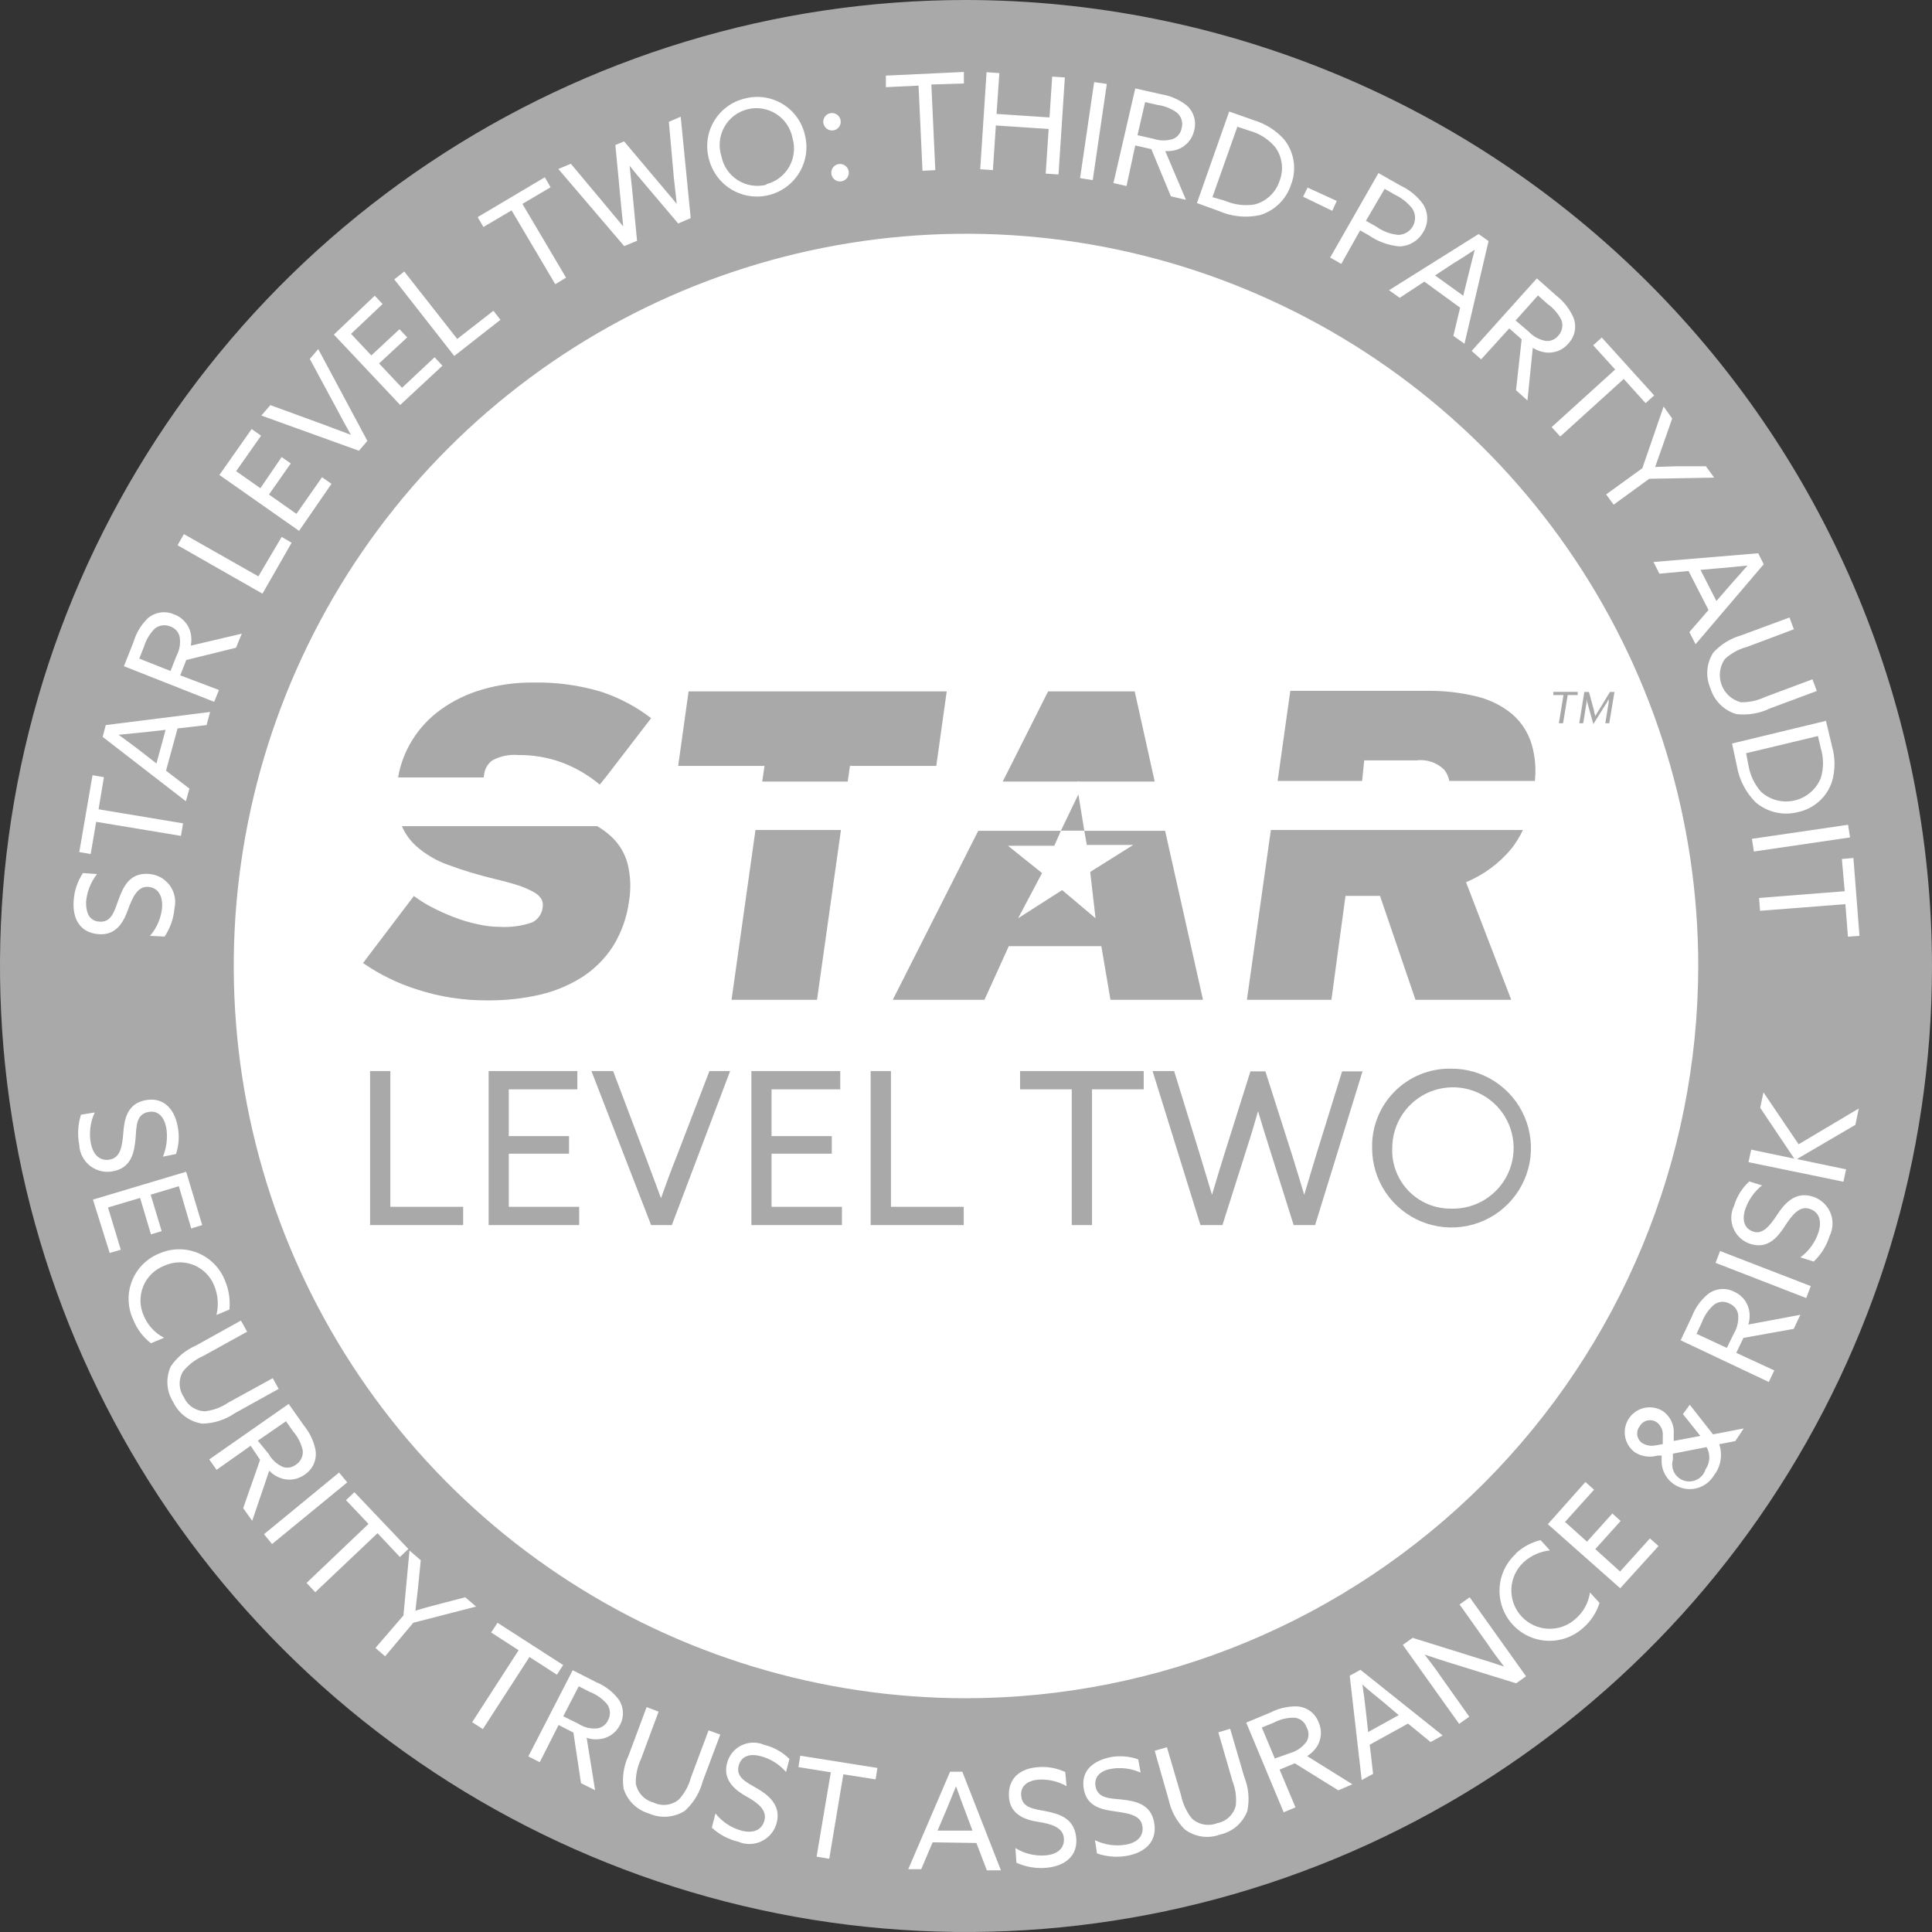
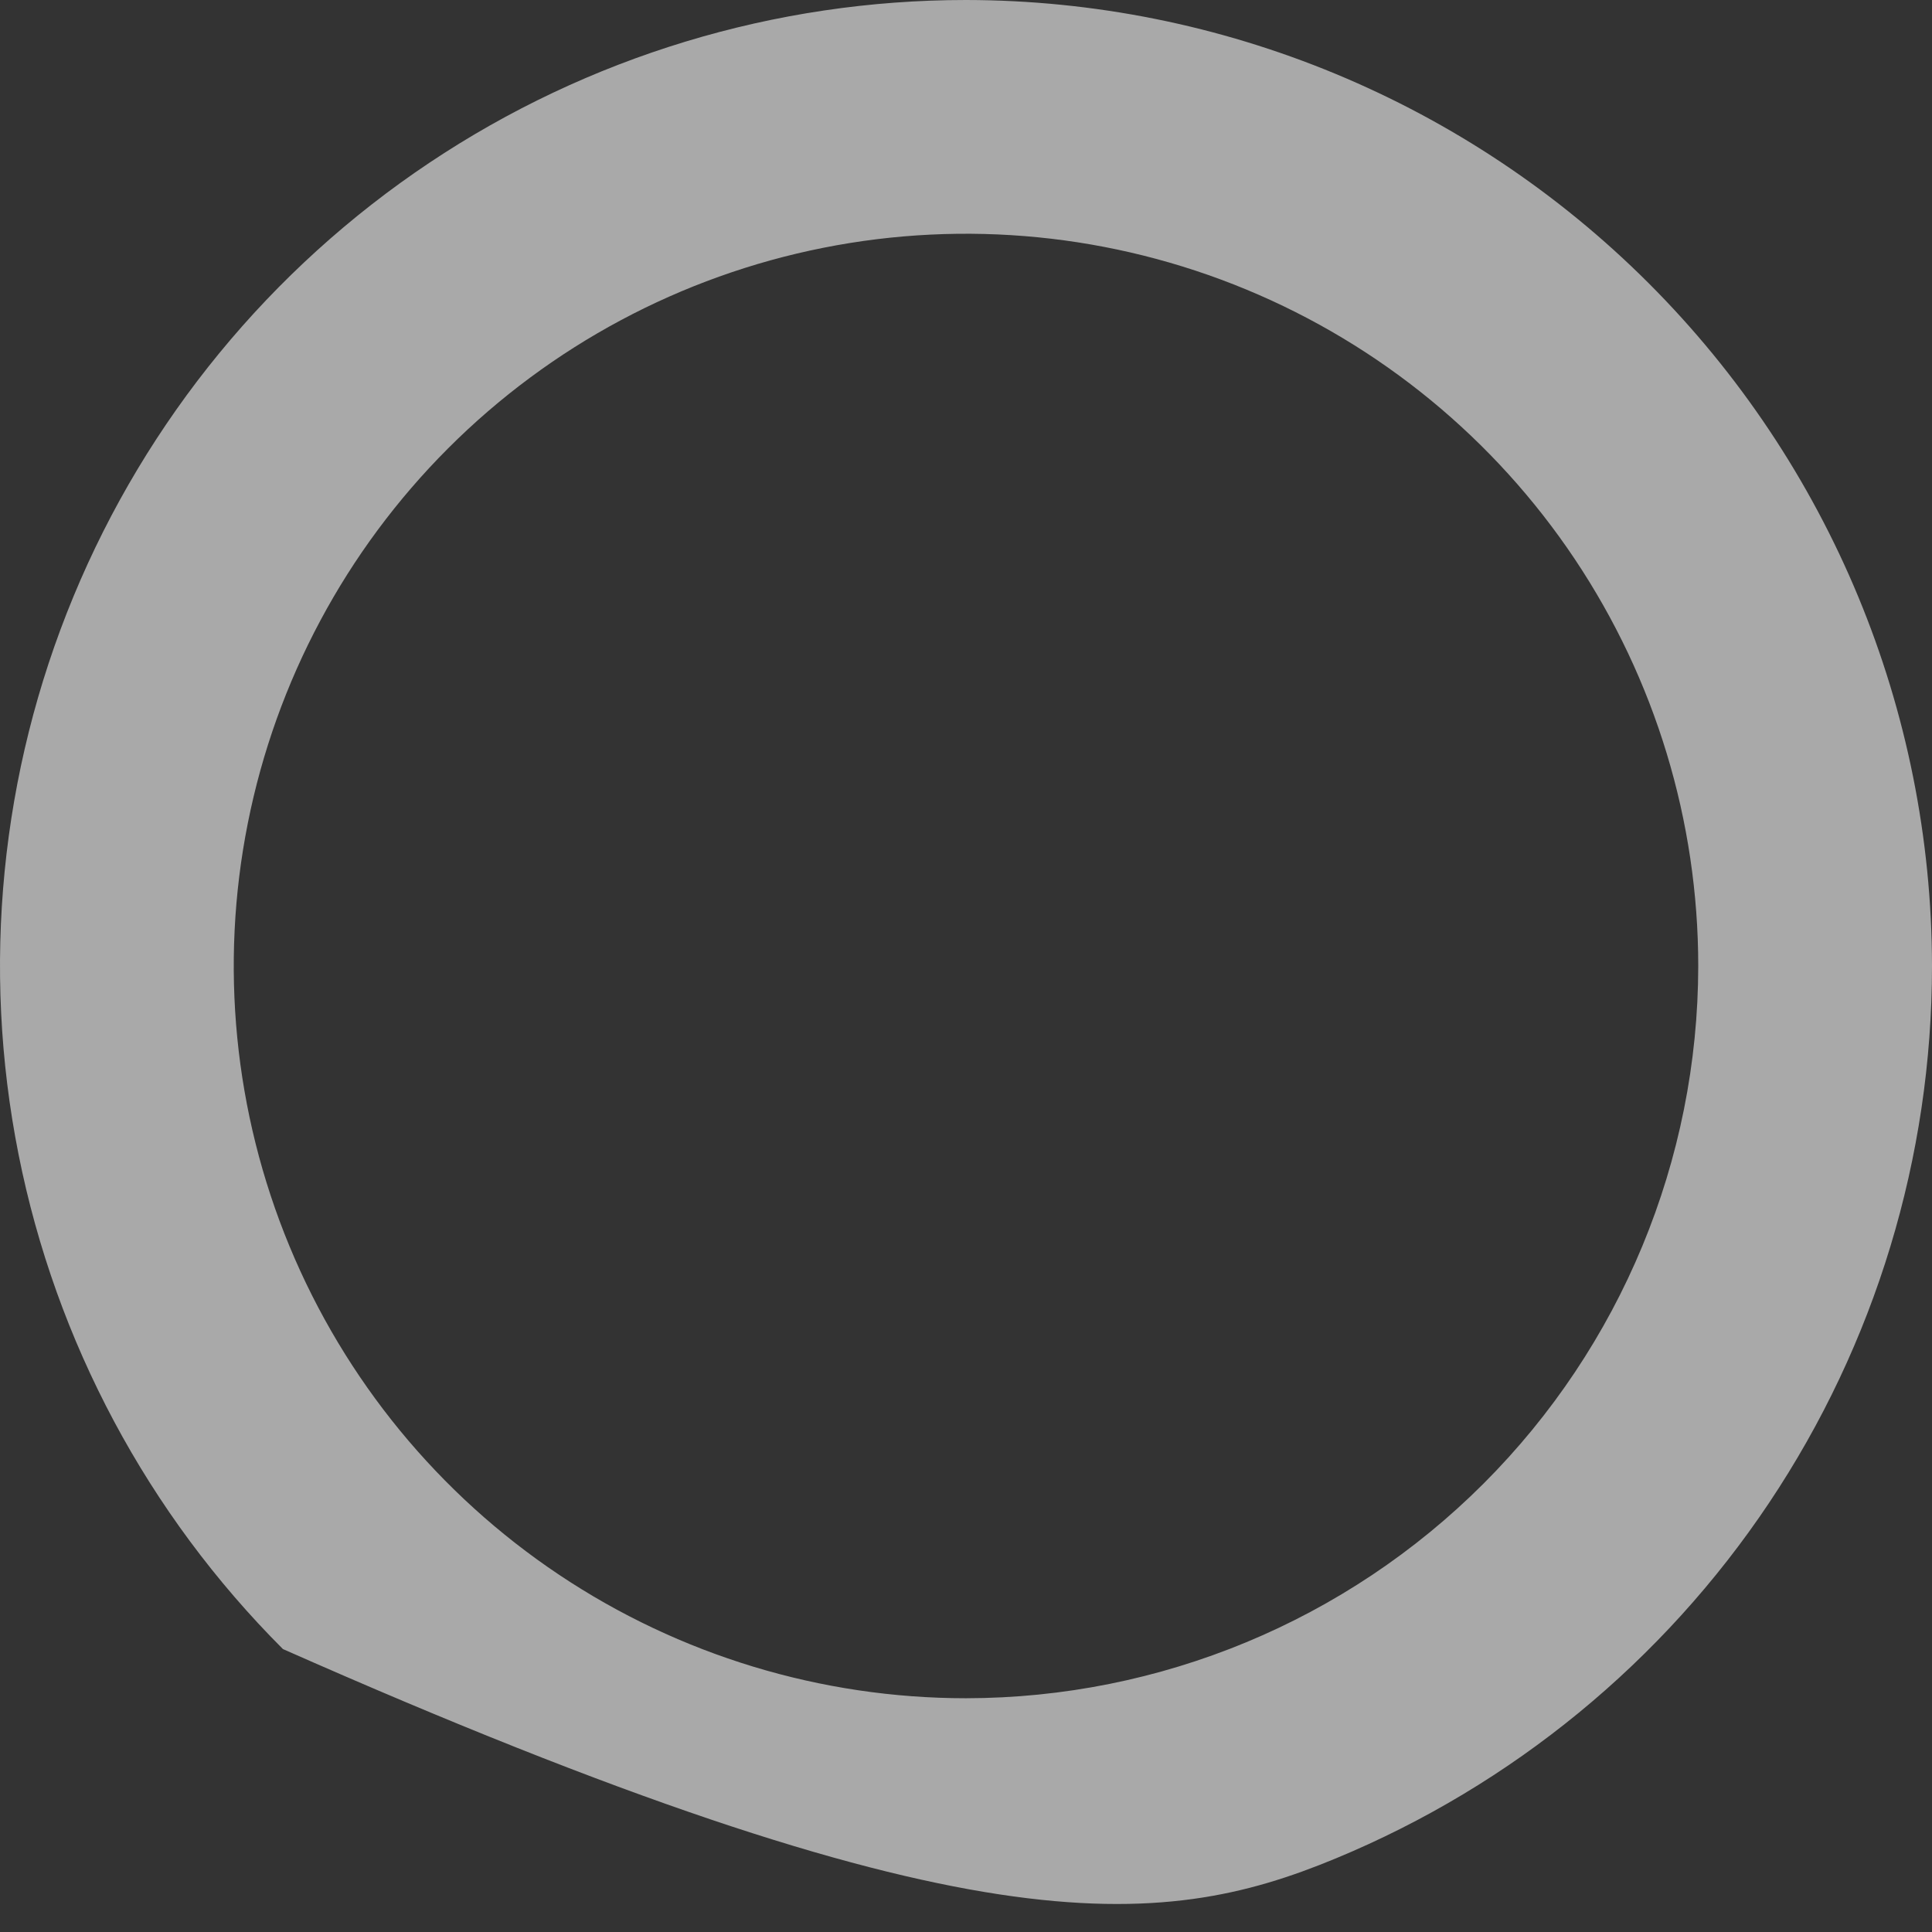
<svg xmlns="http://www.w3.org/2000/svg" width="150" height="150" viewBox="0 0 150 150" fill="none">
  <rect x="0" y="0" width="150" height="150" fill="#333333" stroke="none" />
-   <path d="M75.383 135.853C108.973 135.853 136.203 108.623 136.203 75.033C136.203 41.443 108.973 14.213 75.383 14.213C41.793 14.213 14.563 41.443 14.563 75.033C14.563 108.623 41.793 135.853 75.383 135.853Z" fill="white" />
-   <path d="M75 0C60.166 0 45.666 4.399 33.332 12.64C20.999 20.881 11.386 32.594 5.709 46.299C0.032 60.003 -1.453 75.083 1.441 89.632C4.335 104.18 11.478 117.544 21.967 128.033C32.456 138.522 45.82 145.665 60.368 148.559C74.917 151.453 89.997 149.968 103.701 144.291C117.406 138.614 129.119 129.001 137.36 116.668C145.601 104.334 150 89.834 150 75C149.977 55.116 142.068 36.053 128.007 21.993C113.947 7.932 94.884 0.023 75 0ZM75 131.851C63.756 131.851 52.764 128.517 43.415 122.27C34.066 116.023 26.779 107.144 22.476 96.756C18.173 86.368 17.047 74.937 19.241 63.909C21.435 52.881 26.849 42.751 34.8 34.8C42.751 26.849 52.881 21.435 63.909 19.241C74.937 17.047 86.368 18.173 96.756 22.476C107.144 26.779 116.023 34.066 122.27 43.415C128.517 52.764 131.851 63.756 131.851 75C131.837 90.073 125.843 104.525 115.184 115.184C104.525 125.843 90.073 131.837 75 131.851Z" fill="#A9A9A9" />
-   <path d="M124.636 56.152L124.898 54.533V54.271C124.829 54.414 124.752 54.552 124.668 54.687L123.706 56.217L123.28 54.687C123.235 54.551 123.202 54.412 123.182 54.271V54.533L122.919 56.152H122.613L123.007 53.724H123.367L123.761 55.178C123.761 55.321 123.848 55.517 123.87 55.616C123.87 55.517 124.034 55.321 124.111 55.178L124.996 53.724H125.346L124.942 56.152H124.636ZM121.717 53.965L121.356 56.152H121.028L121.389 53.965H120.601V53.714H122.493V53.965H121.717ZM32.307 65.685C33.027 66.321 33.862 66.815 34.767 67.139C35.947 67.575 37.151 67.94 38.375 68.233C39.151 68.418 39.785 68.593 40.288 68.757C40.692 68.894 41.084 69.066 41.458 69.271C41.694 69.397 41.893 69.581 42.037 69.807C42.137 69.995 42.171 70.21 42.136 70.419C42.114 70.674 42.025 70.92 41.88 71.13C41.734 71.341 41.536 71.511 41.305 71.622C40.5 71.896 39.65 72.011 38.801 71.961C38.216 71.957 37.633 71.888 37.063 71.753C36.44 71.621 35.83 71.438 35.237 71.206C34.655 70.982 34.086 70.727 33.531 70.441C33.043 70.186 32.575 69.893 32.132 69.566L28.185 74.77C29.487 75.67 30.917 76.366 32.427 76.837C34.193 77.406 36.039 77.687 37.894 77.668C39.247 77.678 40.597 77.531 41.917 77.23C43.079 76.961 44.188 76.499 45.197 75.864C46.155 75.244 46.971 74.428 47.591 73.469C48.25 72.405 48.675 71.212 48.837 69.971C48.999 69.004 48.962 68.015 48.728 67.063C48.513 66.254 48.074 65.522 47.46 64.953C47.126 64.644 46.759 64.373 46.367 64.144H31.203C31.457 64.73 31.833 65.256 32.307 65.685ZM37.587 60.131C37.612 59.915 37.681 59.706 37.79 59.518C37.899 59.33 38.046 59.166 38.222 59.038C38.847 58.7 39.559 58.555 40.266 58.622C41.414 58.611 42.555 58.807 43.633 59.202C44.377 59.482 45.085 59.849 45.743 60.295C46.104 60.536 46.563 60.918 46.563 60.918L47.066 60.295L50.554 55.758C49.382 54.859 48.066 54.164 46.662 53.703C44.956 53.195 43.182 52.955 41.403 52.992C40.06 52.976 38.723 53.16 37.434 53.539C36.289 53.864 35.209 54.386 34.242 55.08C33.341 55.719 32.579 56.534 32.001 57.474C31.453 58.357 31.082 59.337 30.907 60.361H37.555L37.587 60.131ZM56.797 77.624H63.433L65.292 64.439H58.655L56.797 77.624ZM65.991 59.464H72.693L73.502 53.681H53.462L52.653 59.464H59.355L59.18 60.678H65.816L65.991 59.464ZM83.714 60.59V60.678H89.65L88.098 53.681H81.374L77.854 60.678H83.681L83.714 60.59ZM96.811 77.624H103.371L104.464 69.555H107.143L109.898 77.624H117.332L113.823 68.495C115.19 67.926 116.398 67.033 117.343 65.893C117.696 65.444 117.997 64.956 118.24 64.439H98.67L96.811 77.624ZM105.918 59.038H109.942C110.337 58.982 110.74 59.019 111.119 59.144C111.498 59.269 111.844 59.48 112.128 59.759C112.331 60.013 112.466 60.314 112.522 60.634H119.169C119.27 59.691 119.189 58.737 118.929 57.824C118.657 56.888 118.118 56.052 117.376 55.419C116.569 54.763 115.623 54.299 114.61 54.063C113.379 53.766 112.116 53.623 110.849 53.637H100.179L99.195 60.634H105.754L105.918 59.038ZM90.459 64.504H75.951L69.315 77.624H76.432L78.324 73.458H85.507L86.217 77.624H93.4L90.459 64.504ZM84.643 67.697L85.058 71.294L82.467 69.107L79.045 71.294L80.904 67.784L78.258 65.663H81.855L82.369 64.504H84.184L84.38 65.598H87.988L84.643 67.697ZM83.725 61.673L82.369 64.493H84.184L83.725 61.673Z" fill="#A9A9A9" />
-   <path d="M11.643 72.66C12.176 72.046 12.504 71.282 12.584 70.474C12.649 69.577 12.289 68.91 11.491 68.856C10.692 68.801 10.288 69.654 9.938 70.627C9.588 71.6 9.02 72.638 7.653 72.529C6.286 72.42 5.619 71.436 5.718 69.949C5.763 69.176 6.012 68.429 6.439 67.784L7.533 67.861C7.04 68.49 6.743 69.251 6.68 70.047C6.68 70.889 6.942 71.501 7.708 71.556C8.648 71.633 8.867 70.769 9.195 69.872C9.588 68.779 10.102 67.751 11.534 67.85C11.853 67.867 12.164 67.954 12.446 68.104C12.727 68.255 12.973 68.465 13.165 68.72C13.356 68.975 13.49 69.27 13.556 69.582C13.621 69.894 13.618 70.217 13.546 70.528C13.479 71.31 13.216 72.062 12.781 72.715L11.643 72.66ZM7.467 63.805L7.041 66.308L6.155 66.155L7.183 60.186L8.068 60.339L7.653 62.832L14.213 63.925L14.049 64.898L7.467 63.805ZM7.97 57.212L8.211 56.294L16.312 55.277L16.039 56.294L13.786 56.556L12.89 59.836L14.705 61.224L14.431 62.208L7.97 57.212ZM12.146 59.278L12.857 56.665L11.184 56.851L9.205 57.048C9.741 57.431 10.299 57.846 10.845 58.262L12.146 59.278ZM9.621 51.724L10.375 49.821C10.58 49.133 10.956 48.509 11.469 48.007C11.742 47.77 12.077 47.615 12.434 47.559C12.792 47.502 13.158 47.548 13.491 47.689C13.824 47.804 14.121 48.004 14.353 48.268C14.585 48.533 14.744 48.853 14.814 49.198C14.874 49.505 14.874 49.821 14.814 50.127L18.772 49.198L18.324 50.291L14.464 51.243L13.994 52.434L17.001 53.571L16.629 54.49L9.621 51.724ZM13.71 50.904C13.954 50.445 14.035 49.917 13.94 49.406C13.894 49.229 13.806 49.067 13.681 48.933C13.557 48.799 13.402 48.699 13.229 48.641C13.028 48.554 12.808 48.524 12.592 48.555C12.376 48.586 12.172 48.676 12.004 48.816C11.617 49.212 11.332 49.696 11.173 50.226L10.813 51.133L13.24 52.095L13.71 50.904ZM13.786 42.332L14.278 41.469L20.062 44.748L21.866 41.687L22.642 42.136L20.379 46.093L13.786 42.332ZM17.034 36.877L19.537 33.313L20.27 33.827L18.334 36.582L20.215 37.904L21.866 35.488L22.576 35.98L20.882 38.396L23.014 39.894L25.004 37.052L25.736 37.566L23.221 41.217L17.034 36.877ZM20.291 32.263L20.991 31.454L25.244 33.007L27.245 33.761C26.884 33.127 26.545 32.504 26.206 31.858L24.052 27.868L24.708 27.103L28.524 34.231L27.868 34.996L20.291 32.263ZM25.922 25.977L29.093 22.959L29.705 23.604L27.256 25.922L28.83 27.595L31.017 25.561L31.618 26.195L29.431 28.218L31.213 30.109L33.739 27.737L34.351 28.393L31.071 31.443L25.922 25.977ZM30.612 21.691L31.388 21.079L35.499 26.316L38.309 24.129L38.856 24.829L35.27 27.638L30.612 21.691ZM39.719 16.334L37.533 17.624L37.084 16.858L42.3 13.764L42.748 14.541L40.561 15.831L43.95 21.56L43.109 22.063L39.719 16.334ZM43.349 13.12L44.322 12.715L47.066 15.995C47.504 16.509 47.963 17.088 48.389 17.58C48.313 16.902 48.247 16.213 48.181 15.514L47.777 11.261L48.455 10.977L51.221 14.257C51.669 14.792 52.106 15.295 52.544 15.831C52.467 15.153 52.391 14.442 52.314 13.764L51.931 9.457L52.85 9.063L53.626 16.935L52.653 17.351L50.051 14.278C49.647 13.808 49.253 13.338 48.881 12.868C48.947 13.458 49.012 14.082 49.078 14.705L49.461 18.695L48.466 19.111L43.349 13.12ZM57.813 7.653C58.306 7.521 58.82 7.49 59.325 7.561C59.83 7.633 60.316 7.805 60.753 8.069C61.189 8.332 61.569 8.681 61.868 9.094C62.167 9.507 62.379 9.976 62.493 10.474C62.743 11.461 62.592 12.508 62.071 13.383C61.55 14.258 60.703 14.891 59.716 15.142C58.728 15.393 57.682 15.241 56.806 14.72C55.931 14.2 55.298 13.352 55.047 12.365C54.91 11.874 54.873 11.36 54.938 10.854C55.004 10.348 55.17 9.861 55.429 9.421C55.687 8.981 56.031 8.598 56.441 8.294C56.851 7.99 57.317 7.772 57.813 7.653ZM59.497 14.3C59.869 14.206 60.218 14.037 60.524 13.804C60.829 13.571 61.085 13.279 61.275 12.945C61.465 12.612 61.585 12.243 61.629 11.861C61.673 11.48 61.639 11.093 61.531 10.725C61.459 10.342 61.309 9.978 61.091 9.655C60.873 9.331 60.591 9.056 60.262 8.847C59.934 8.637 59.566 8.496 59.181 8.434C58.796 8.372 58.403 8.389 58.025 8.485C57.647 8.581 57.293 8.753 56.984 8.991C56.675 9.229 56.419 9.528 56.23 9.869C56.041 10.21 55.924 10.586 55.886 10.974C55.848 11.362 55.89 11.754 56.009 12.125C56.083 12.505 56.232 12.866 56.45 13.186C56.668 13.506 56.948 13.778 57.275 13.986C57.601 14.194 57.967 14.333 58.349 14.394C58.731 14.456 59.122 14.439 59.497 14.344V14.3ZM63.925 9.555C63.905 9.423 63.925 9.288 63.981 9.166C64.038 9.045 64.13 8.944 64.244 8.874C64.359 8.805 64.491 8.771 64.625 8.777C64.759 8.783 64.888 8.828 64.996 8.907C65.104 8.987 65.186 9.096 65.232 9.222C65.278 9.347 65.285 9.484 65.254 9.614C65.222 9.744 65.153 9.862 65.055 9.953C64.956 10.043 64.833 10.103 64.701 10.124C64.523 10.149 64.342 10.104 64.197 9.998C64.052 9.891 63.955 9.733 63.925 9.555ZM65.117 12.737C65.295 12.709 65.477 12.754 65.622 12.86C65.768 12.967 65.865 13.127 65.893 13.305C65.92 13.484 65.876 13.666 65.769 13.811C65.663 13.957 65.503 14.054 65.324 14.082C65.146 14.109 64.964 14.065 64.818 13.958C64.673 13.851 64.576 13.691 64.548 13.513C64.52 13.335 64.565 13.153 64.671 13.007C64.778 12.862 64.938 12.764 65.117 12.737ZM71.316 6.647L68.779 6.767V5.871L74.836 5.587V6.483L72.31 6.56L72.617 13.207L71.622 13.262L71.316 6.647ZM76.596 5.609L77.591 5.674L77.372 8.845L81.483 9.118L81.691 5.947L82.675 6.013L82.183 13.546L81.188 13.48L81.418 10.014L77.318 9.741L77.088 13.207L76.104 13.141L76.596 5.609ZM84.949 6.374L85.933 6.516L84.84 13.983L83.856 13.83L84.949 6.374ZM88.141 6.866L90.131 7.314C90.847 7.427 91.523 7.717 92.099 8.156C92.376 8.388 92.582 8.694 92.692 9.039C92.802 9.383 92.813 9.752 92.722 10.102C92.652 10.451 92.49 10.776 92.254 11.043C92.018 11.309 91.716 11.509 91.377 11.622C91.084 11.712 90.777 11.749 90.47 11.731L92.077 15.514L90.907 15.241L89.388 11.578L88.141 11.294L87.463 14.442L86.447 14.213L88.141 6.866ZM89.574 10.78C90.066 10.946 90.6 10.946 91.093 10.78C91.259 10.709 91.405 10.598 91.517 10.456C91.63 10.315 91.706 10.148 91.738 9.971C91.803 9.754 91.804 9.522 91.74 9.305C91.676 9.088 91.55 8.894 91.377 8.746C90.928 8.424 90.406 8.217 89.858 8.145L88.907 7.926L88.316 10.496L89.574 10.78ZM95.434 8.659L97.391 9.348C98.279 9.622 99.076 10.132 99.698 10.824C100.088 11.312 100.342 11.894 100.436 12.512C100.531 13.13 100.46 13.762 100.233 14.344C100.05 14.905 99.734 15.413 99.311 15.824C98.888 16.235 98.372 16.538 97.806 16.706C96.734 16.933 95.617 16.818 94.614 16.378L92.93 15.765L95.434 8.659ZM95.117 15.59C95.836 15.9 96.628 15.999 97.402 15.875C97.855 15.758 98.271 15.528 98.612 15.207C98.952 14.886 99.205 14.484 99.348 14.038C99.516 13.607 99.573 13.14 99.511 12.681C99.45 12.222 99.274 11.786 98.998 11.414C98.483 10.807 97.797 10.369 97.03 10.157L96.068 9.84L94.133 15.306L95.117 15.59ZM101.523 14.563L103.786 15.601L103.437 16.367L101.173 15.273L101.523 14.563ZM107.023 13.437L108.739 14.41C109.436 14.733 110.039 15.23 110.488 15.853C110.697 16.179 110.807 16.559 110.807 16.946C110.807 17.333 110.697 17.713 110.488 18.039C110.303 18.36 110.04 18.629 109.722 18.82C109.405 19.012 109.044 19.119 108.673 19.133C107.818 19.06 106.997 18.766 106.29 18.28L105.601 17.886L104.136 20.488L103.273 19.996L107.023 13.437ZM106.848 17.591C107.351 17.956 107.944 18.179 108.564 18.236C108.799 18.232 109.029 18.166 109.23 18.043C109.431 17.921 109.595 17.747 109.707 17.54C109.818 17.333 109.872 17.099 109.864 16.864C109.855 16.629 109.784 16.401 109.657 16.203C109.291 15.734 108.819 15.359 108.28 15.109L107.504 14.661L106.05 17.143L106.848 17.591ZM114.796 18.171L115.572 18.717L113.703 26.687L112.839 26.075L113.364 23.888L110.587 21.866L108.673 23.123L107.843 22.533L114.796 18.171ZM111.418 21.385L113.604 22.959L114.009 21.33C114.162 20.696 114.337 20.018 114.501 19.384C113.954 19.756 113.386 20.12 112.795 20.477L111.418 21.385ZM119.322 21.614L120.853 22.97C121.424 23.417 121.875 24 122.165 24.665C122.296 25.001 122.328 25.368 122.259 25.722C122.189 26.076 122.02 26.404 121.771 26.665C121.544 26.939 121.248 27.146 120.913 27.265C120.578 27.384 120.217 27.412 119.869 27.343C119.562 27.286 119.269 27.171 119.005 27.004L118.59 31.093L117.704 30.295L118.141 26.348L117.179 25.496L114.993 27.901L114.26 27.245L119.322 21.614ZM118.677 25.736C119.03 26.119 119.498 26.377 120.011 26.469C120.191 26.488 120.374 26.462 120.542 26.393C120.71 26.325 120.858 26.215 120.973 26.075C121.124 25.916 121.228 25.719 121.275 25.505C121.321 25.291 121.307 25.068 121.235 24.861C120.982 24.355 120.606 23.919 120.142 23.593L119.41 22.937L117.671 24.883L118.677 25.736ZM125.401 28.688L123.695 26.808L124.362 26.206L128.429 30.7L127.762 31.301L126.068 29.421L121.137 33.892L120.47 33.16L125.401 28.688ZM127.511 36.352L129.162 31.563L129.829 32.493L129.085 34.614L128.506 36.254L130.255 36.199H132.442L133.087 37.084L128.047 37.172L125.281 39.184L124.701 38.386L127.511 36.352ZM136.509 42.956L136.935 43.808L131.644 50.018L131.162 49.078L132.649 47.361L131.097 44.333L128.834 44.541L128.375 43.633L136.509 42.956ZM132.026 44.246L133.262 46.662L134.355 45.404L135.678 43.907C135.022 43.98 134.344 44.045 133.644 44.103L132.026 44.246ZM135.186 49.329L138.936 47.941L139.275 48.859L135.634 50.226C134.989 50.398 134.397 50.724 133.907 51.177C133.71 51.466 133.585 51.798 133.543 52.145C133.5 52.492 133.542 52.845 133.664 53.172C133.786 53.5 133.985 53.794 134.244 54.029C134.503 54.264 134.815 54.433 135.153 54.523C135.803 54.535 136.446 54.396 137.033 54.118L140.718 52.74L141.057 53.648L137.416 55.004C136.604 55.394 135.698 55.546 134.803 55.441C134.331 55.301 133.901 55.046 133.552 54.698C133.203 54.351 132.945 53.922 132.802 53.451C132.605 53.005 132.521 52.516 132.559 52.029C132.597 51.543 132.756 51.073 133.021 50.663C133.605 50.026 134.354 49.565 135.186 49.329ZM141.767 55.966L142.238 57.944C142.495 58.837 142.495 59.785 142.238 60.678C142.045 61.271 141.698 61.803 141.234 62.22C140.769 62.636 140.203 62.923 139.592 63.05C139.025 63.197 138.431 63.205 137.86 63.073C137.289 62.942 136.758 62.675 136.312 62.296C135.538 61.525 135.025 60.531 134.847 59.453L134.475 57.726L141.767 55.966ZM135.754 59.442C135.885 60.213 136.234 60.93 136.76 61.509C137.109 61.813 137.525 62.029 137.974 62.14C138.423 62.25 138.893 62.252 139.343 62.145C139.793 62.039 140.211 61.826 140.562 61.525C140.914 61.224 141.188 60.844 141.363 60.415C141.598 59.657 141.598 58.845 141.363 58.087L141.144 57.146L135.568 58.48L135.754 59.442ZM143.484 64.034L143.637 65.018L136.17 66.112L136.017 65.127L143.484 64.034ZM143.222 69.195L143.003 66.691L143.899 66.614L144.369 72.66L143.473 72.726L143.276 70.2L136.651 70.714L136.574 69.719L143.222 69.195ZM7.358 86.37C7.009 87.117 6.902 87.954 7.052 88.764C7.227 89.65 7.751 90.186 8.56 90.022C9.369 89.858 9.501 88.928 9.577 87.901C9.654 86.873 9.894 85.714 11.239 85.43C12.584 85.146 13.502 85.966 13.786 87.409C13.941 88.135 13.9 88.89 13.666 89.595L12.649 89.803C12.946 89.08 13.034 88.288 12.901 87.518C12.726 86.687 12.256 86.184 11.501 86.337C10.572 86.523 10.594 87.431 10.528 88.36C10.43 89.453 10.222 90.645 8.812 90.929C8.501 90.998 8.178 90.998 7.867 90.929C7.556 90.86 7.263 90.724 7.01 90.531C6.757 90.337 6.55 90.09 6.402 89.808C6.254 89.525 6.17 89.214 6.155 88.896C6.002 88.114 6.047 87.305 6.286 86.545L7.358 86.37ZM14.453 90.973L15.7 95.117L14.847 95.379L13.885 92.099L11.698 92.755L12.551 95.587L11.72 95.838L10.878 93.007L8.386 93.75L9.38 97.03L8.517 97.281L7.216 93.138L14.453 90.973ZM17.493 99.49C17.777 100.181 17.886 100.932 17.81 101.676L16.804 102.092C16.988 101.343 16.93 100.554 16.64 99.84C16.498 99.475 16.283 99.143 16.009 98.865C15.734 98.586 15.406 98.366 15.044 98.219C14.681 98.072 14.293 98 13.902 98.008C13.511 98.016 13.126 98.103 12.77 98.265C12.399 98.406 12.061 98.621 11.777 98.898C11.493 99.175 11.269 99.507 11.119 99.875C10.969 100.242 10.897 100.636 10.906 101.033C10.915 101.429 11.007 101.819 11.173 102.179C11.482 102.906 12.035 103.502 12.737 103.863L11.72 104.289C11.102 103.814 10.626 103.179 10.342 102.453C10.121 101.981 10 101.47 9.985 100.95C9.97 100.429 10.062 99.912 10.256 99.429C10.45 98.946 10.741 98.508 11.112 98.142C11.482 97.776 11.924 97.491 12.409 97.303C12.885 97.099 13.397 96.994 13.915 96.994C14.432 96.995 14.945 97.1 15.42 97.305C15.896 97.509 16.325 97.808 16.681 98.184C17.037 98.56 17.314 99.004 17.493 99.49ZM15.219 104.464L18.706 102.529L19.187 103.393L15.787 105.273C15.173 105.541 14.633 105.954 14.213 106.476C14.029 106.78 13.937 107.131 13.949 107.486C13.961 107.841 14.075 108.185 14.278 108.477C14.419 108.798 14.65 109.073 14.943 109.266C15.236 109.46 15.578 109.566 15.929 109.57C16.577 109.494 17.196 109.262 17.733 108.892L21.177 107.001L21.636 107.832L18.247 109.712C17.503 110.225 16.625 110.51 15.722 110.532C15.236 110.465 14.775 110.278 14.38 109.987C13.985 109.697 13.668 109.313 13.458 108.87C13.193 108.46 13.036 107.989 13.002 107.502C12.967 107.014 13.057 106.526 13.262 106.082C13.748 105.368 14.426 104.807 15.219 104.464ZM22.413 109.001L23.593 110.674C24.053 111.233 24.366 111.898 24.501 112.609C24.555 112.968 24.505 113.334 24.358 113.665C24.211 113.996 23.972 114.279 23.67 114.479C23.385 114.693 23.049 114.826 22.695 114.867C22.341 114.907 21.983 114.853 21.658 114.708C21.372 114.589 21.115 114.41 20.904 114.184L19.581 118.076L18.881 117.092L20.193 113.342L19.461 112.248L16.815 114.118L16.246 113.309L22.413 109.001ZM20.86 112.883C21.105 113.328 21.489 113.681 21.953 113.888C22.126 113.947 22.31 113.962 22.489 113.931C22.669 113.901 22.838 113.826 22.981 113.713C23.16 113.597 23.304 113.433 23.396 113.24C23.489 113.047 23.527 112.833 23.506 112.62C23.389 112.078 23.137 111.574 22.773 111.155L22.205 110.346L20.018 111.855L20.86 112.883ZM26.326 114.326L26.961 115.091L21.122 119.88L20.499 119.114L26.326 114.326ZM28.611 118.316L26.862 116.469L27.518 115.856L31.706 120.262L31.049 120.886L29.311 119.038L24.479 123.619L23.801 122.897L28.611 118.316ZM31.323 125.423L31.793 120.383L32.668 121.137L32.449 123.324C32.383 123.892 32.329 124.417 32.252 125.051C32.799 124.887 33.345 124.734 33.936 124.581L36.122 124.012L36.964 124.734L32.088 125.991L29.902 128.593L29.147 127.948L31.323 125.423ZM40.266 128.123L38.134 126.746L38.626 125.991L43.721 129.271L43.24 130.025L41.108 128.648L37.489 134.246L36.658 133.71L40.266 128.123ZM44.464 129.676L46.29 130.605C46.961 130.879 47.549 131.324 47.996 131.895C48.21 132.188 48.337 132.536 48.36 132.898C48.383 133.26 48.302 133.622 48.127 133.939C47.97 134.251 47.734 134.517 47.442 134.709C47.151 134.901 46.813 135.012 46.465 135.033C46.154 135.062 45.841 135.025 45.547 134.923L46.203 138.99L45.109 138.444L44.519 134.519L43.371 133.929L41.906 136.815L41.02 136.367L44.464 129.676ZM44.902 133.83C45.338 134.115 45.859 134.243 46.377 134.191C46.558 134.163 46.728 134.09 46.874 133.98C47.019 133.869 47.134 133.723 47.208 133.557C47.314 133.365 47.364 133.148 47.352 132.93C47.341 132.711 47.268 132.501 47.143 132.321C46.786 131.897 46.327 131.569 45.809 131.37L44.934 130.922L43.732 133.251L44.902 133.83ZM48.805 136.29L50.204 132.54L51.133 132.89L49.778 136.541C49.492 137.142 49.35 137.801 49.362 138.466C49.426 138.816 49.588 139.142 49.83 139.403C50.072 139.665 50.384 139.851 50.729 139.942C51.045 140.101 51.401 140.163 51.753 140.123C52.104 140.082 52.436 139.939 52.708 139.712C53.149 139.234 53.468 138.656 53.637 138.028L55.014 134.344L55.922 134.672L54.555 138.313C54.325 139.187 53.846 139.977 53.178 140.587C52.764 140.852 52.29 141.01 51.799 141.046C51.309 141.082 50.817 140.996 50.368 140.794C49.906 140.658 49.485 140.409 49.143 140.069C48.801 139.73 48.55 139.31 48.411 138.848C48.29 137.975 48.427 137.086 48.805 136.29ZM55.55 140.794C56.061 141.443 56.766 141.91 57.562 142.128C58.437 142.358 59.147 142.128 59.355 141.319C59.563 140.51 58.786 139.942 57.945 139.472C57.103 139.001 56.097 138.225 56.447 136.891C56.521 136.594 56.66 136.317 56.852 136.079C57.044 135.841 57.286 135.648 57.561 135.513C57.836 135.378 58.136 135.304 58.442 135.296C58.748 135.289 59.052 135.348 59.333 135.47C60.073 135.649 60.749 136.027 61.29 136.563L61.028 137.58C60.507 136.974 59.812 136.543 59.038 136.345C58.218 136.126 57.551 136.345 57.354 137.077C57.114 137.985 57.923 138.356 58.754 138.837C59.584 139.318 60.667 140.117 60.306 141.505C60.23 141.813 60.088 142.101 59.89 142.349C59.692 142.596 59.442 142.798 59.158 142.939C58.874 143.081 58.563 143.159 58.245 143.168C57.928 143.177 57.613 143.117 57.321 142.992C56.553 142.811 55.846 142.434 55.266 141.899L55.55 140.794ZM64.504 137.602L61.99 137.197L62.132 136.312L68.123 137.263L67.981 138.149L65.477 137.755L64.384 144.315L63.4 144.151L64.504 137.602ZM73.764 137.558H74.716L77.711 145.211H76.618L75.809 143.09L72.409 143.036L71.523 145.124H70.517L73.764 137.558ZM72.791 142.128H75.503L74.912 140.554C74.683 139.953 74.442 139.297 74.224 138.684C73.983 139.297 73.721 139.92 73.458 140.565L72.791 142.128ZM78.837 143.484C79.537 143.917 80.357 144.116 81.177 144.052C82.074 143.976 82.675 143.517 82.598 142.697C82.522 141.877 81.614 141.603 80.609 141.45C79.603 141.297 78.422 140.893 78.335 139.515C78.247 138.138 79.111 137.329 80.521 137.208C81.27 137.131 82.026 137.26 82.708 137.58L82.806 138.673C82.141 138.3 81.382 138.125 80.62 138.17C79.778 138.247 79.209 138.662 79.286 139.428C79.362 140.357 80.248 140.445 81.188 140.619C82.281 140.838 83.375 141.177 83.549 142.609C83.724 144.041 82.74 144.883 81.232 145.015C80.438 145.086 79.64 144.95 78.914 144.621L78.837 143.484ZM85.014 142.872C85.753 143.233 86.586 143.355 87.398 143.222C88.284 143.068 88.841 142.555 88.688 141.735C88.535 140.915 87.595 140.783 86.589 140.641C85.583 140.499 84.402 140.291 84.151 138.936C83.899 137.58 84.73 136.749 86.184 136.432C86.915 136.292 87.67 136.348 88.371 136.596L88.557 137.624C87.844 137.304 87.053 137.201 86.283 137.329C85.441 137.471 84.927 137.941 85.058 138.695C85.233 139.625 86.152 139.625 87.07 139.712C88.163 139.832 89.344 140.062 89.606 141.483C89.869 142.904 88.994 143.812 87.507 144.085C86.724 144.225 85.918 144.161 85.168 143.899L85.014 142.872ZM90.743 139.767L89.65 135.929L90.601 135.656L91.695 139.384C91.831 140.037 92.115 140.651 92.525 141.177C92.786 141.42 93.111 141.584 93.461 141.65C93.811 141.716 94.173 141.681 94.504 141.549C94.851 141.485 95.172 141.322 95.428 141.079C95.684 140.837 95.865 140.525 95.948 140.182C96.014 139.533 95.924 138.876 95.685 138.269L94.592 134.497L95.51 134.224L96.603 137.952C96.943 138.791 97.026 139.711 96.844 140.598C96.673 141.057 96.389 141.467 96.019 141.788C95.648 142.109 95.202 142.331 94.723 142.434C94.266 142.605 93.774 142.657 93.291 142.584C92.809 142.511 92.354 142.317 91.968 142.019C91.354 141.4 90.93 140.618 90.743 139.767ZM96.757 133.743L98.648 132.955C99.293 132.624 100.011 132.462 100.736 132.485C101.098 132.512 101.444 132.641 101.735 132.858C102.025 133.075 102.248 133.371 102.376 133.71C102.523 134.033 102.582 134.39 102.545 134.744C102.509 135.097 102.379 135.435 102.168 135.722C101.981 135.967 101.751 136.178 101.49 136.345L105 138.531L103.907 139.001L100.528 136.902L99.348 137.394L100.583 140.324L99.665 140.707L96.757 133.743ZM100.211 136.093C100.709 135.941 101.143 135.63 101.447 135.208C101.543 135.041 101.593 134.853 101.593 134.661C101.593 134.469 101.543 134.281 101.447 134.114C101.379 133.905 101.25 133.722 101.077 133.587C100.903 133.453 100.693 133.373 100.474 133.36C99.917 133.356 99.369 133.492 98.877 133.754L97.97 134.125L98.976 136.531L100.211 136.093ZM104.792 130.102L105.623 129.643L112.008 134.738L111.068 135.251L109.318 133.819L106.345 135.459L106.607 137.722L105.722 138.203L104.792 130.102ZM106.224 134.475L108.597 133.163L107.307 132.07C106.804 131.654 106.214 131.206 105.776 130.78C105.875 131.436 105.962 132.114 106.039 132.802L106.224 134.475ZM113.287 133.841L108.914 127.708L109.679 127.161L114.687 128.724C115.375 128.932 116.086 129.162 116.775 129.391C116.381 128.867 115.933 128.298 115.507 127.653L113.32 124.57L114.107 124.012L118.48 130.146L117.715 130.692L112.697 129.14C112.008 128.921 111.308 128.703 110.609 128.462C111.002 128.987 111.461 129.555 111.888 130.2L114.074 133.283L113.287 133.841ZM117.682 120.612C118.225 120.109 118.887 119.751 119.606 119.574L120.339 120.372C119.577 120.454 118.862 120.775 118.294 121.29C117.714 121.828 117.372 122.574 117.342 123.365C117.313 124.155 117.598 124.925 118.136 125.505C118.674 126.085 119.42 126.427 120.21 126.457C121.001 126.487 121.771 126.201 122.351 125.663C122.947 125.143 123.335 124.425 123.444 123.641L124.187 124.45C123.956 125.196 123.52 125.862 122.93 126.374C122.554 126.718 122.113 126.986 121.634 127.16C121.155 127.334 120.646 127.413 120.136 127.39C119.107 127.345 118.138 126.893 117.442 126.133C116.746 125.374 116.38 124.369 116.425 123.339C116.47 122.31 116.922 121.341 117.682 120.645V120.612ZM120.175 118.338L123.094 115.058L123.761 115.66L121.509 118.163L123.214 119.694L125.182 117.507L125.827 118.087L123.859 120.273L125.783 122.012L128.101 119.442L128.768 120.033L125.794 123.313L120.175 118.338ZM131.195 109.067L132.999 111.363L135.383 110.904L134.727 111.888L133.48 112.128C133.618 112.535 133.652 112.971 133.579 113.394C133.507 113.818 133.33 114.217 133.065 114.555C132.813 114.974 132.427 115.297 131.97 115.471C131.513 115.645 131.011 115.661 130.544 115.516C130.077 115.371 129.672 115.074 129.394 114.672C129.115 114.27 128.98 113.786 129.009 113.298V113.014H128.681C128.392 113.094 128.089 113.115 127.792 113.073C127.495 113.032 127.209 112.93 126.953 112.773C126.541 112.479 126.261 112.034 126.173 111.536C126.085 111.037 126.196 110.524 126.483 110.106C126.769 109.688 127.207 109.399 127.704 109.301C128.201 109.203 128.716 109.303 129.14 109.581C129.416 109.784 129.636 110.054 129.777 110.366C129.919 110.678 129.978 111.021 129.949 111.363V111.877L132.015 111.483L130.66 109.789L131.195 109.067ZM128.637 112.205L129.096 112.117V111.516C129.119 111.309 129.088 111.099 129.006 110.907C128.923 110.715 128.793 110.548 128.626 110.423C128.52 110.35 128.4 110.301 128.274 110.278C128.148 110.255 128.019 110.258 127.894 110.288C127.77 110.318 127.653 110.374 127.551 110.451C127.449 110.529 127.365 110.627 127.303 110.74C127.225 110.838 127.169 110.951 127.137 111.073C127.106 111.194 127.101 111.321 127.121 111.444C127.142 111.568 127.188 111.686 127.257 111.79C127.326 111.895 127.416 111.984 127.522 112.052C127.682 112.146 127.858 112.209 128.042 112.235C128.226 112.261 128.413 112.251 128.593 112.205H128.637ZM132.54 112.347L129.883 112.861V113.32C129.783 113.656 129.821 114.019 129.988 114.327C130.155 114.636 130.438 114.865 130.774 114.965C131.111 115.065 131.473 115.028 131.782 114.861C132.09 114.693 132.32 114.411 132.42 114.074C132.596 113.824 132.697 113.528 132.71 113.222C132.724 112.916 132.65 112.612 132.496 112.347H132.54ZM130.485 104.06L131.359 102.212C131.617 101.534 132.047 100.935 132.606 100.474C132.892 100.253 133.235 100.118 133.595 100.085C133.956 100.052 134.318 100.122 134.639 100.288C134.964 100.429 135.246 100.655 135.455 100.941C135.665 101.227 135.794 101.564 135.831 101.917C135.862 102.226 135.832 102.538 135.743 102.835L139.778 102.081L139.264 103.174L135.361 103.874L134.803 105.033L137.755 106.399L137.329 107.296L130.485 104.06ZM134.628 103.513C134.893 103.065 135.004 102.543 134.945 102.026C134.912 101.847 134.834 101.68 134.72 101.539C134.605 101.397 134.457 101.287 134.289 101.217C134.098 101.107 133.877 101.057 133.656 101.074C133.436 101.092 133.226 101.176 133.054 101.316C132.643 101.682 132.327 102.144 132.136 102.66L131.72 103.557L134.071 104.65L134.628 103.513ZM133.196 98.047L133.546 97.128L140.587 99.85L140.237 100.78L133.196 98.047ZM139.778 97.62C140.441 97.136 140.935 96.455 141.188 95.674C141.461 94.821 141.265 94.089 140.477 93.848C139.69 93.608 139.122 94.351 138.564 95.215C138.007 96.079 137.23 96.997 135.918 96.582C135.626 96.492 135.356 96.341 135.127 96.137C134.899 95.933 134.717 95.683 134.594 95.402C134.472 95.122 134.411 94.818 134.417 94.512C134.423 94.206 134.495 93.905 134.628 93.63C134.843 92.901 135.251 92.244 135.809 91.727L136.804 92.034C136.194 92.52 135.738 93.173 135.492 93.914C135.24 94.723 135.415 95.401 136.148 95.63C136.88 95.86 137.449 95.117 137.974 94.318C138.498 93.52 139.34 92.46 140.718 92.897C141.022 92.988 141.303 93.145 141.541 93.356C141.779 93.567 141.968 93.827 142.095 94.118C142.222 94.41 142.284 94.725 142.276 95.043C142.269 95.361 142.192 95.673 142.052 95.958C141.816 96.716 141.391 97.401 140.816 97.948L139.778 97.62ZM135.754 90.23L135.962 89.257L139.308 89.956L136.662 86.009L136.913 84.807L139.646 88.841L144.315 86.064L144.052 87.332L139.515 89.989L143.331 90.787L143.123 91.749L135.754 90.23Z" fill="white" />
-   <path d="M28.732 83.156H30.306V93.695H35.959V95.117H28.732V83.156ZM37.937 83.156H44.825V84.577H39.501V88.207H44.18V89.574H39.501V93.695H44.967V95.117H37.937V83.156ZM45.918 83.156H47.602L50.139 89.858C50.543 90.951 50.915 91.924 51.319 93.028C51.713 91.935 52.106 90.842 52.522 89.814L55.08 83.156H56.687L52.161 95.117H50.554L45.918 83.156ZM58.338 83.156H65.237V84.577H59.902V88.207H64.581V89.574H59.902V93.695H65.368V95.117H58.338V83.156ZM67.598 83.156H69.173V93.695H74.825V95.117H67.598V83.156ZM83.211 84.577H79.198V83.156H88.797V84.577H84.785V95.117H83.211V84.577ZM89.486 83.156H91.159L93.16 89.65L94.1 92.766C94.395 91.749 94.723 90.689 95.051 89.628L97.085 83.178H98.243L100.31 89.65C100.638 90.743 100.955 91.716 101.261 92.766C101.556 91.749 101.895 90.656 102.201 89.628L104.202 83.178H105.787L102.103 95.117H100.441L98.528 89.049C98.222 88.098 97.948 87.179 97.675 86.272C97.413 87.179 97.139 88.12 96.833 89.06L94.909 95.117H93.203L89.486 83.156ZM112.609 82.97C113.832 82.953 115.033 83.3 116.059 83.966C117.084 84.633 117.888 85.59 118.368 86.715C118.848 87.84 118.983 89.083 118.755 90.285C118.527 91.487 117.947 92.593 117.088 93.465C116.229 94.336 115.131 94.932 113.932 95.177C112.734 95.422 111.49 95.305 110.358 94.841C109.226 94.377 108.258 93.587 107.576 92.571C106.895 91.555 106.531 90.359 106.531 89.136C106.51 88.328 106.653 87.524 106.95 86.773C107.247 86.021 107.692 85.337 108.26 84.761C108.827 84.186 109.505 83.731 110.252 83.423C110.999 83.115 111.801 82.961 112.609 82.97ZM112.609 93.838C113.549 93.877 114.479 93.634 115.28 93.14C116.08 92.646 116.715 91.924 117.102 91.067C117.488 90.209 117.61 89.256 117.45 88.329C117.29 87.402 116.856 86.544 116.205 85.865C115.553 85.187 114.713 84.719 113.794 84.522C112.874 84.325 111.916 84.407 111.044 84.759C110.171 85.111 109.424 85.716 108.899 86.496C108.373 87.276 108.093 88.196 108.094 89.136C108.069 89.745 108.167 90.352 108.383 90.921C108.599 91.491 108.927 92.011 109.349 92.45C109.771 92.889 110.277 93.238 110.837 93.477C111.398 93.715 112 93.838 112.609 93.838Z" fill="#A9A9A9" />
+   <path d="M75 0C60.166 0 45.666 4.399 33.332 12.64C20.999 20.881 11.386 32.594 5.709 46.299C0.032 60.003 -1.453 75.083 1.441 89.632C4.335 104.18 11.478 117.544 21.967 128.033C74.917 151.453 89.997 149.968 103.701 144.291C117.406 138.614 129.119 129.001 137.36 116.668C145.601 104.334 150 89.834 150 75C149.977 55.116 142.068 36.053 128.007 21.993C113.947 7.932 94.884 0.023 75 0ZM75 131.851C63.756 131.851 52.764 128.517 43.415 122.27C34.066 116.023 26.779 107.144 22.476 96.756C18.173 86.368 17.047 74.937 19.241 63.909C21.435 52.881 26.849 42.751 34.8 34.8C42.751 26.849 52.881 21.435 63.909 19.241C74.937 17.047 86.368 18.173 96.756 22.476C107.144 26.779 116.023 34.066 122.27 43.415C128.517 52.764 131.851 63.756 131.851 75C131.837 90.073 125.843 104.525 115.184 115.184C104.525 125.843 90.073 131.837 75 131.851Z" fill="#A9A9A9" />
</svg>